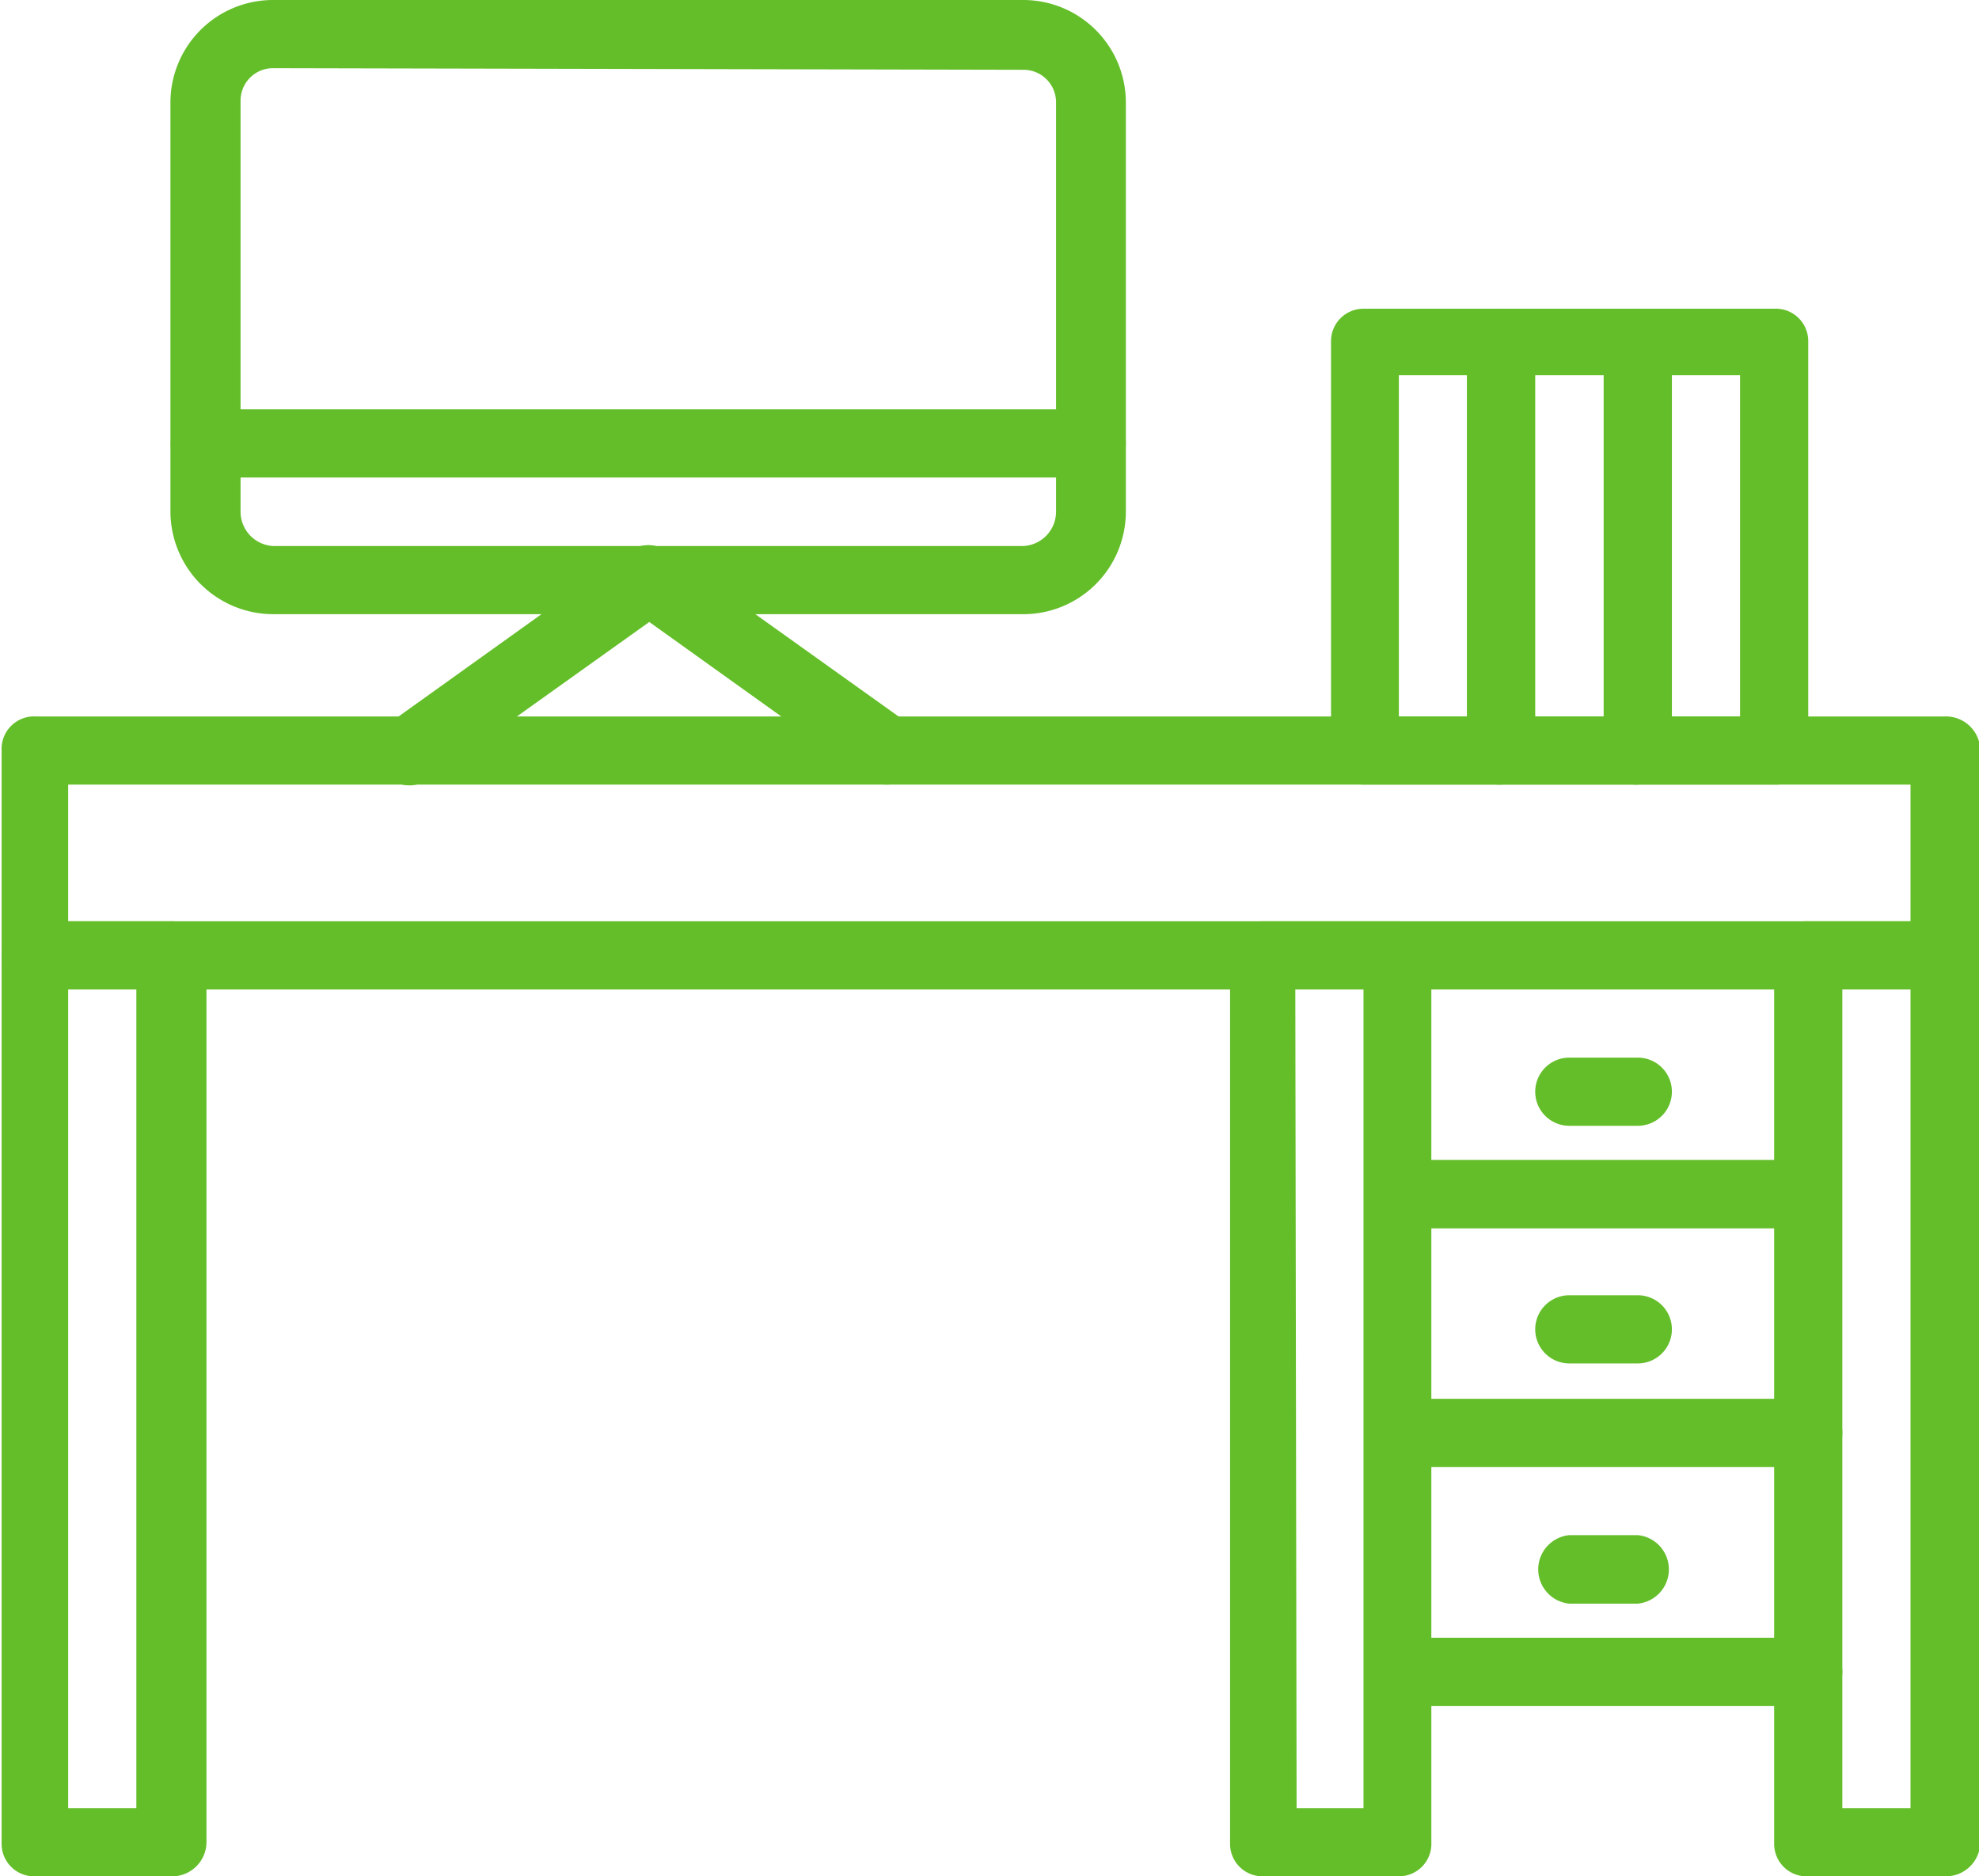
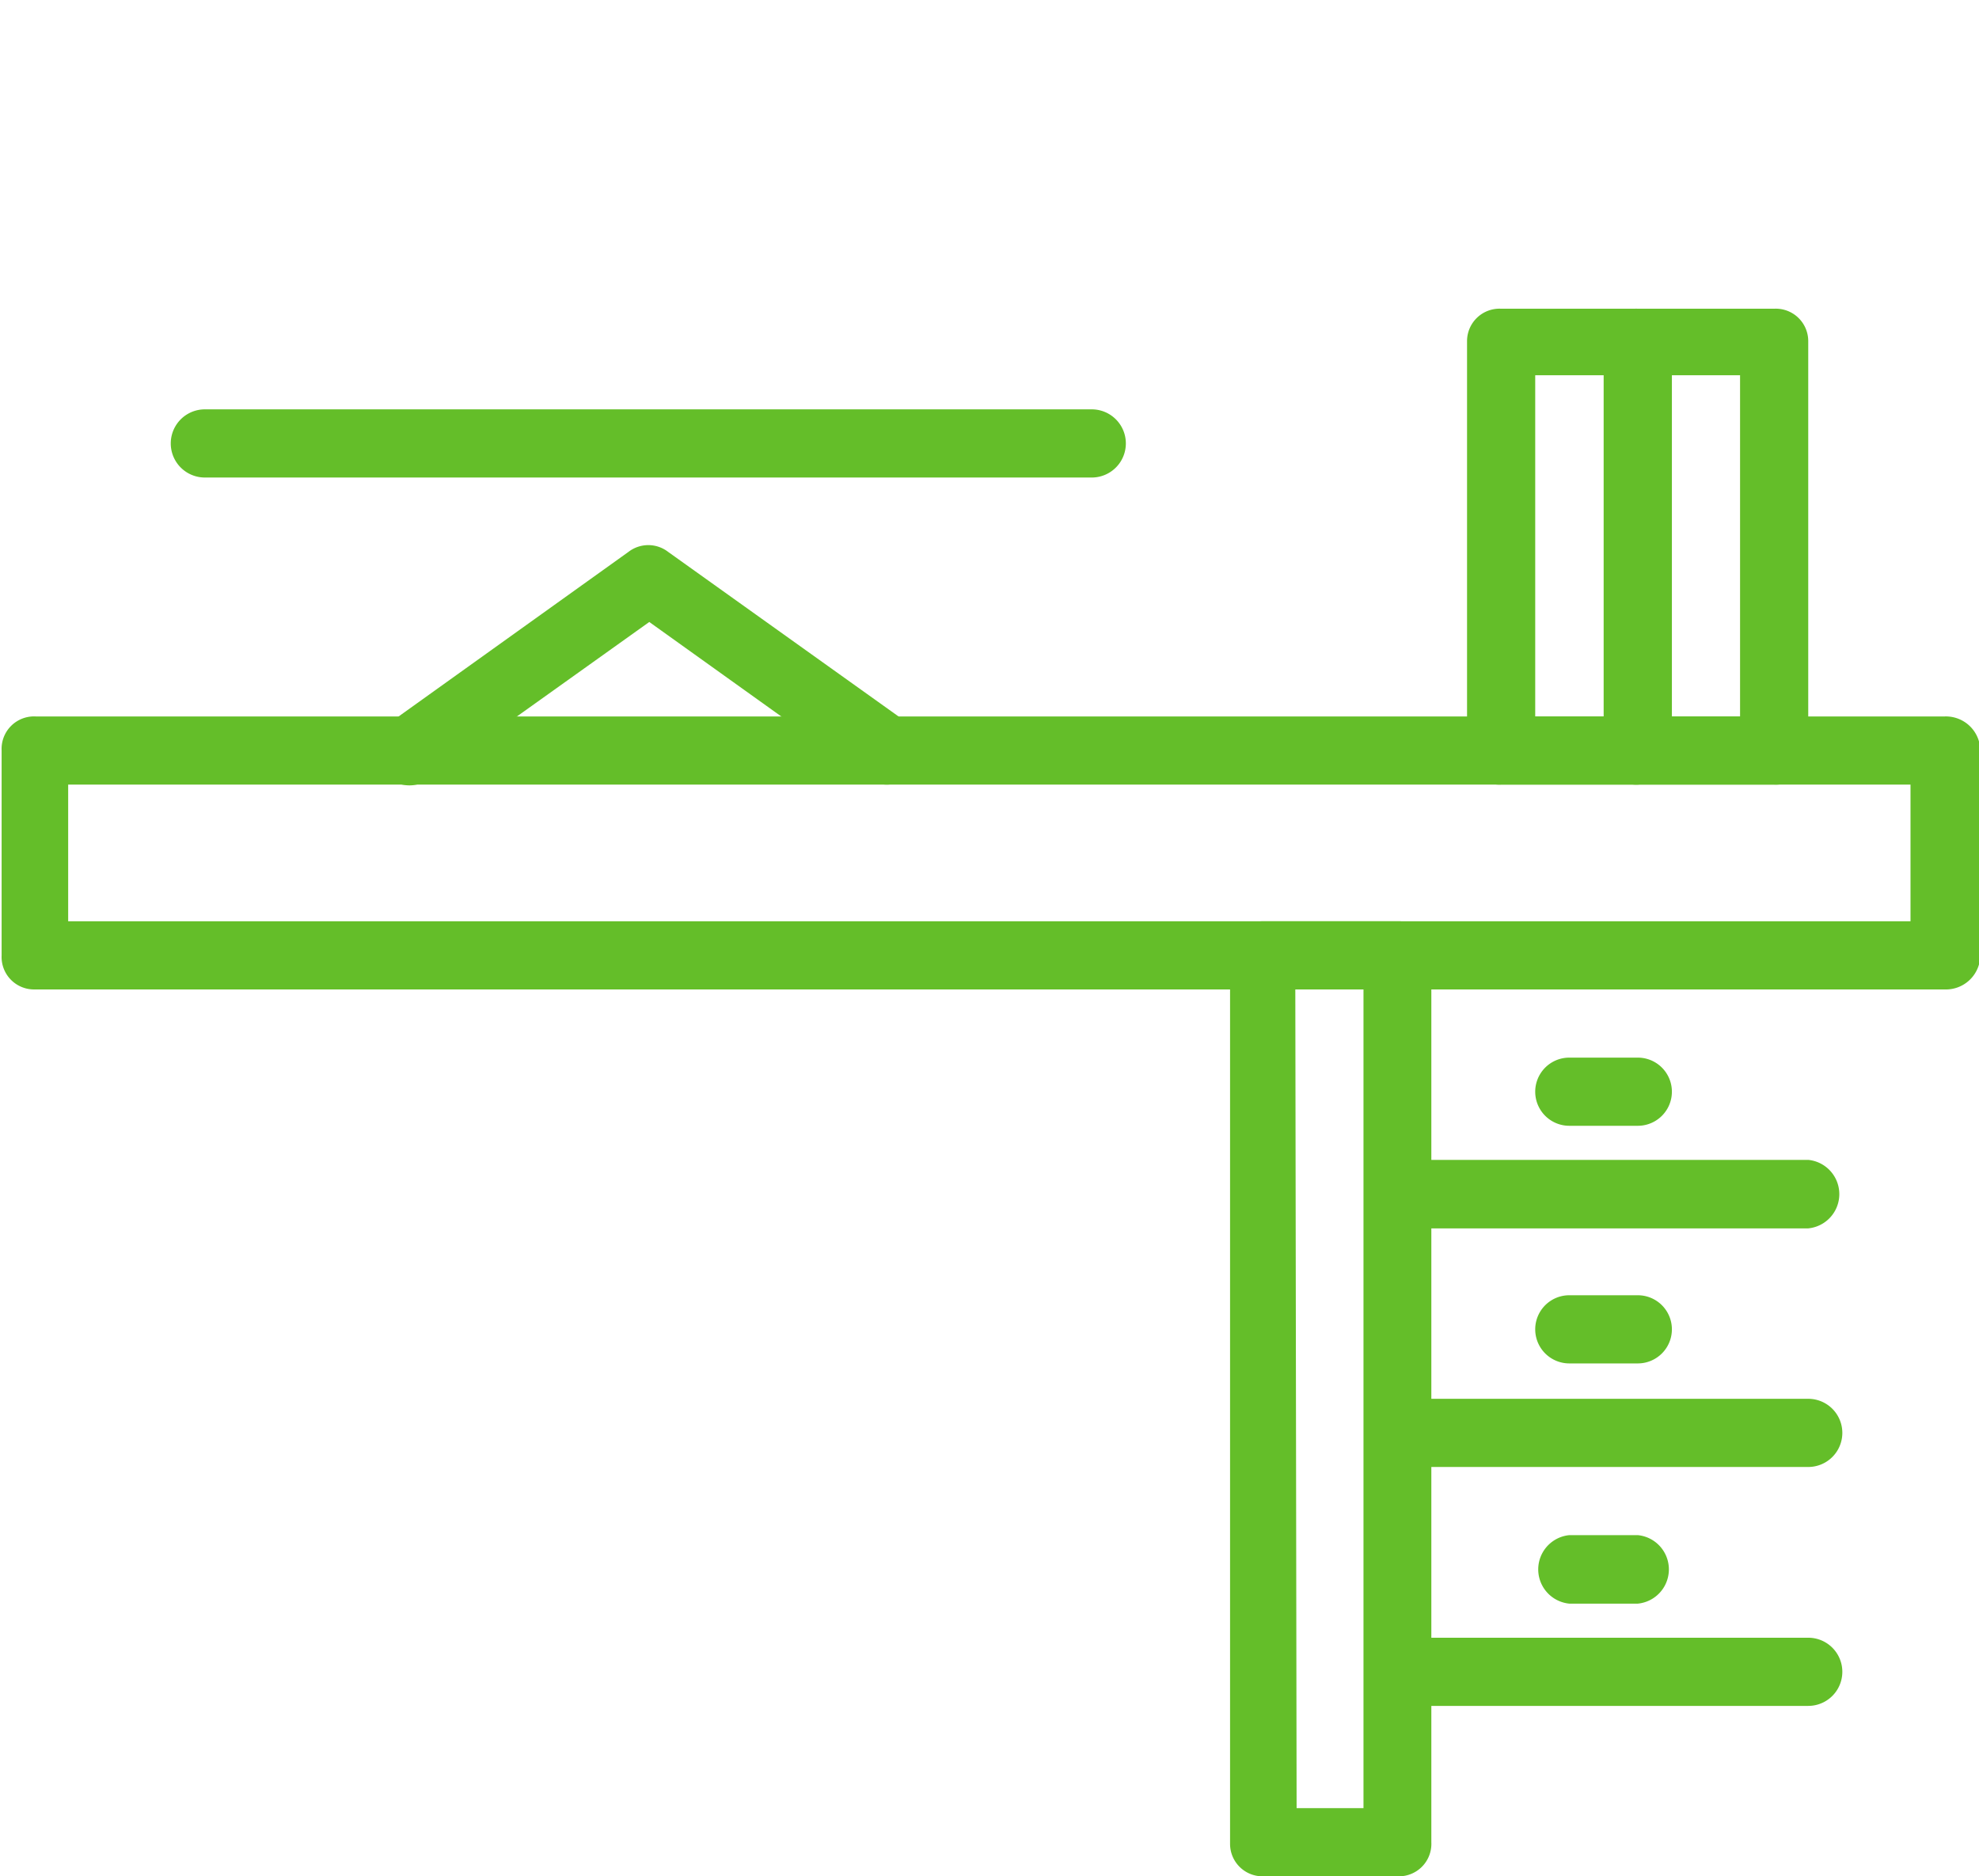
<svg xmlns="http://www.w3.org/2000/svg" viewBox="0 0 60.96 57.8">
  <defs>
    <style>.cls-1{fill:#64be29;}</style>
  </defs>
  <g id="Layer_2" data-name="Layer 2">
    <g id="Layer_1-2" data-name="Layer 1">
      <path class="cls-1" d="M43.09,57.8h-4.2a1,1,0,0,1-1-1V29.43a1,1,0,0,1,1-1.05h4.2a1,1,0,0,1,1,1.05V56.75A1,1,0,0,1,43.09,57.8Zm-3.15-2.1H42V30.48h-2.1Z" />
-       <path class="cls-1" d="M59.91,57.8H55.7a1,1,0,0,1-1.05-1V29.43a1,1,0,0,1,1.05-1.05h4.21A1.06,1.06,0,0,1,61,29.43V56.75A1.06,1.06,0,0,1,59.91,57.8Zm-3.16-2.1h2.1V30.48h-2.1Z" />
-       <path class="cls-1" d="M5.25,57.8H1.05a1,1,0,0,1-1-1V29.43a1,1,0,0,1,1.05-1.05h4.2a1.06,1.06,0,0,1,1.06,1.05V56.75A1.06,1.06,0,0,1,5.25,57.8ZM2.1,55.7H4.2V30.48H2.1Z" />
      <path class="cls-1" d="M59.91,30.48H1.05a1,1,0,0,1-1-1.05V23.12a1,1,0,0,1,1.05-1.05H59.91A1.06,1.06,0,0,1,61,23.12v6.31A1.06,1.06,0,0,1,59.91,30.48ZM2.1,28.38H58.85V24.17H2.1Z" />
      <path class="cls-1" d="M55.7,37.84H43.09a1.06,1.06,0,0,1,0-2.11H55.7a1.06,1.06,0,0,1,0,2.11Z" />
      <path class="cls-1" d="M55.7,45.19H43.09a1,1,0,0,1,0-2.1H55.7a1,1,0,0,1,0,2.1Z" />
      <path class="cls-1" d="M55.7,52.55H43.09a1,1,0,0,1,0-2.1H55.7a1,1,0,0,1,0,2.1Z" />
      <path class="cls-1" d="M50.45,49.4H48.34a1.06,1.06,0,0,1,0-2.11h2.11a1.06,1.06,0,0,1,0,2.11Z" />
      <path class="cls-1" d="M50.45,42H48.34a1,1,0,0,1,0-2.1h2.11a1,1,0,0,1,0,2.1Z" />
      <path class="cls-1" d="M50.45,34.68H48.34a1,1,0,0,1,0-2.1h2.11a1,1,0,0,1,0,2.1Z" />
-       <path class="cls-1" d="M31.53,18.92H8.41a3.17,3.17,0,0,1-3.16-3.16V3.15A3.16,3.16,0,0,1,8.41,0H31.53a3.16,3.16,0,0,1,3.15,3.15V15.76A3.16,3.16,0,0,1,31.53,18.92ZM8.41,2.1a1,1,0,0,0-1,1V15.76a1.06,1.06,0,0,0,1,1.06H31.53a1.06,1.06,0,0,0,1-1.06V3.15a1,1,0,0,0-1-1Z" />
      <path class="cls-1" d="M33.63,14.71H6.31a1.05,1.05,0,1,1,0-2.1H33.63a1,1,0,0,1,0,2.1Z" />
      <path class="cls-1" d="M27.33,24.17a1,1,0,0,1-.61-.2L20,19.16,13.22,24A1,1,0,0,1,12,22.27L19.36,17a1,1,0,0,1,1.22,0l7.35,5.25a1,1,0,0,1,.25,1.46A1.06,1.06,0,0,1,27.33,24.17Z" />
      <path class="cls-1" d="M54.65,24.17h-4.2a1,1,0,0,1-1.05-1.05V10.51a1,1,0,0,1,1.05-1h4.2a1,1,0,0,1,1.05,1V23.12A1,1,0,0,1,54.65,24.17Zm-3.15-2.1h2.1V11.56H51.5Z" />
      <path class="cls-1" d="M50.45,24.17H46.24a1,1,0,0,1-1.05-1.05V10.51a1,1,0,0,1,1.05-1h4.21a1.06,1.06,0,0,1,1,1V23.12A1.06,1.06,0,0,1,50.45,24.17Zm-3.16-2.1H49.4V11.56H47.29Z" />
-       <path class="cls-1" d="M46.24,24.17H42a1,1,0,0,1-1-1.05V10.51a1,1,0,0,1,1-1h4.2a1,1,0,0,1,1,1V23.12A1,1,0,0,1,46.24,24.17Zm-3.15-2.1h2.1V11.56h-2.1Z" />
    </g>
  </g>
</svg>